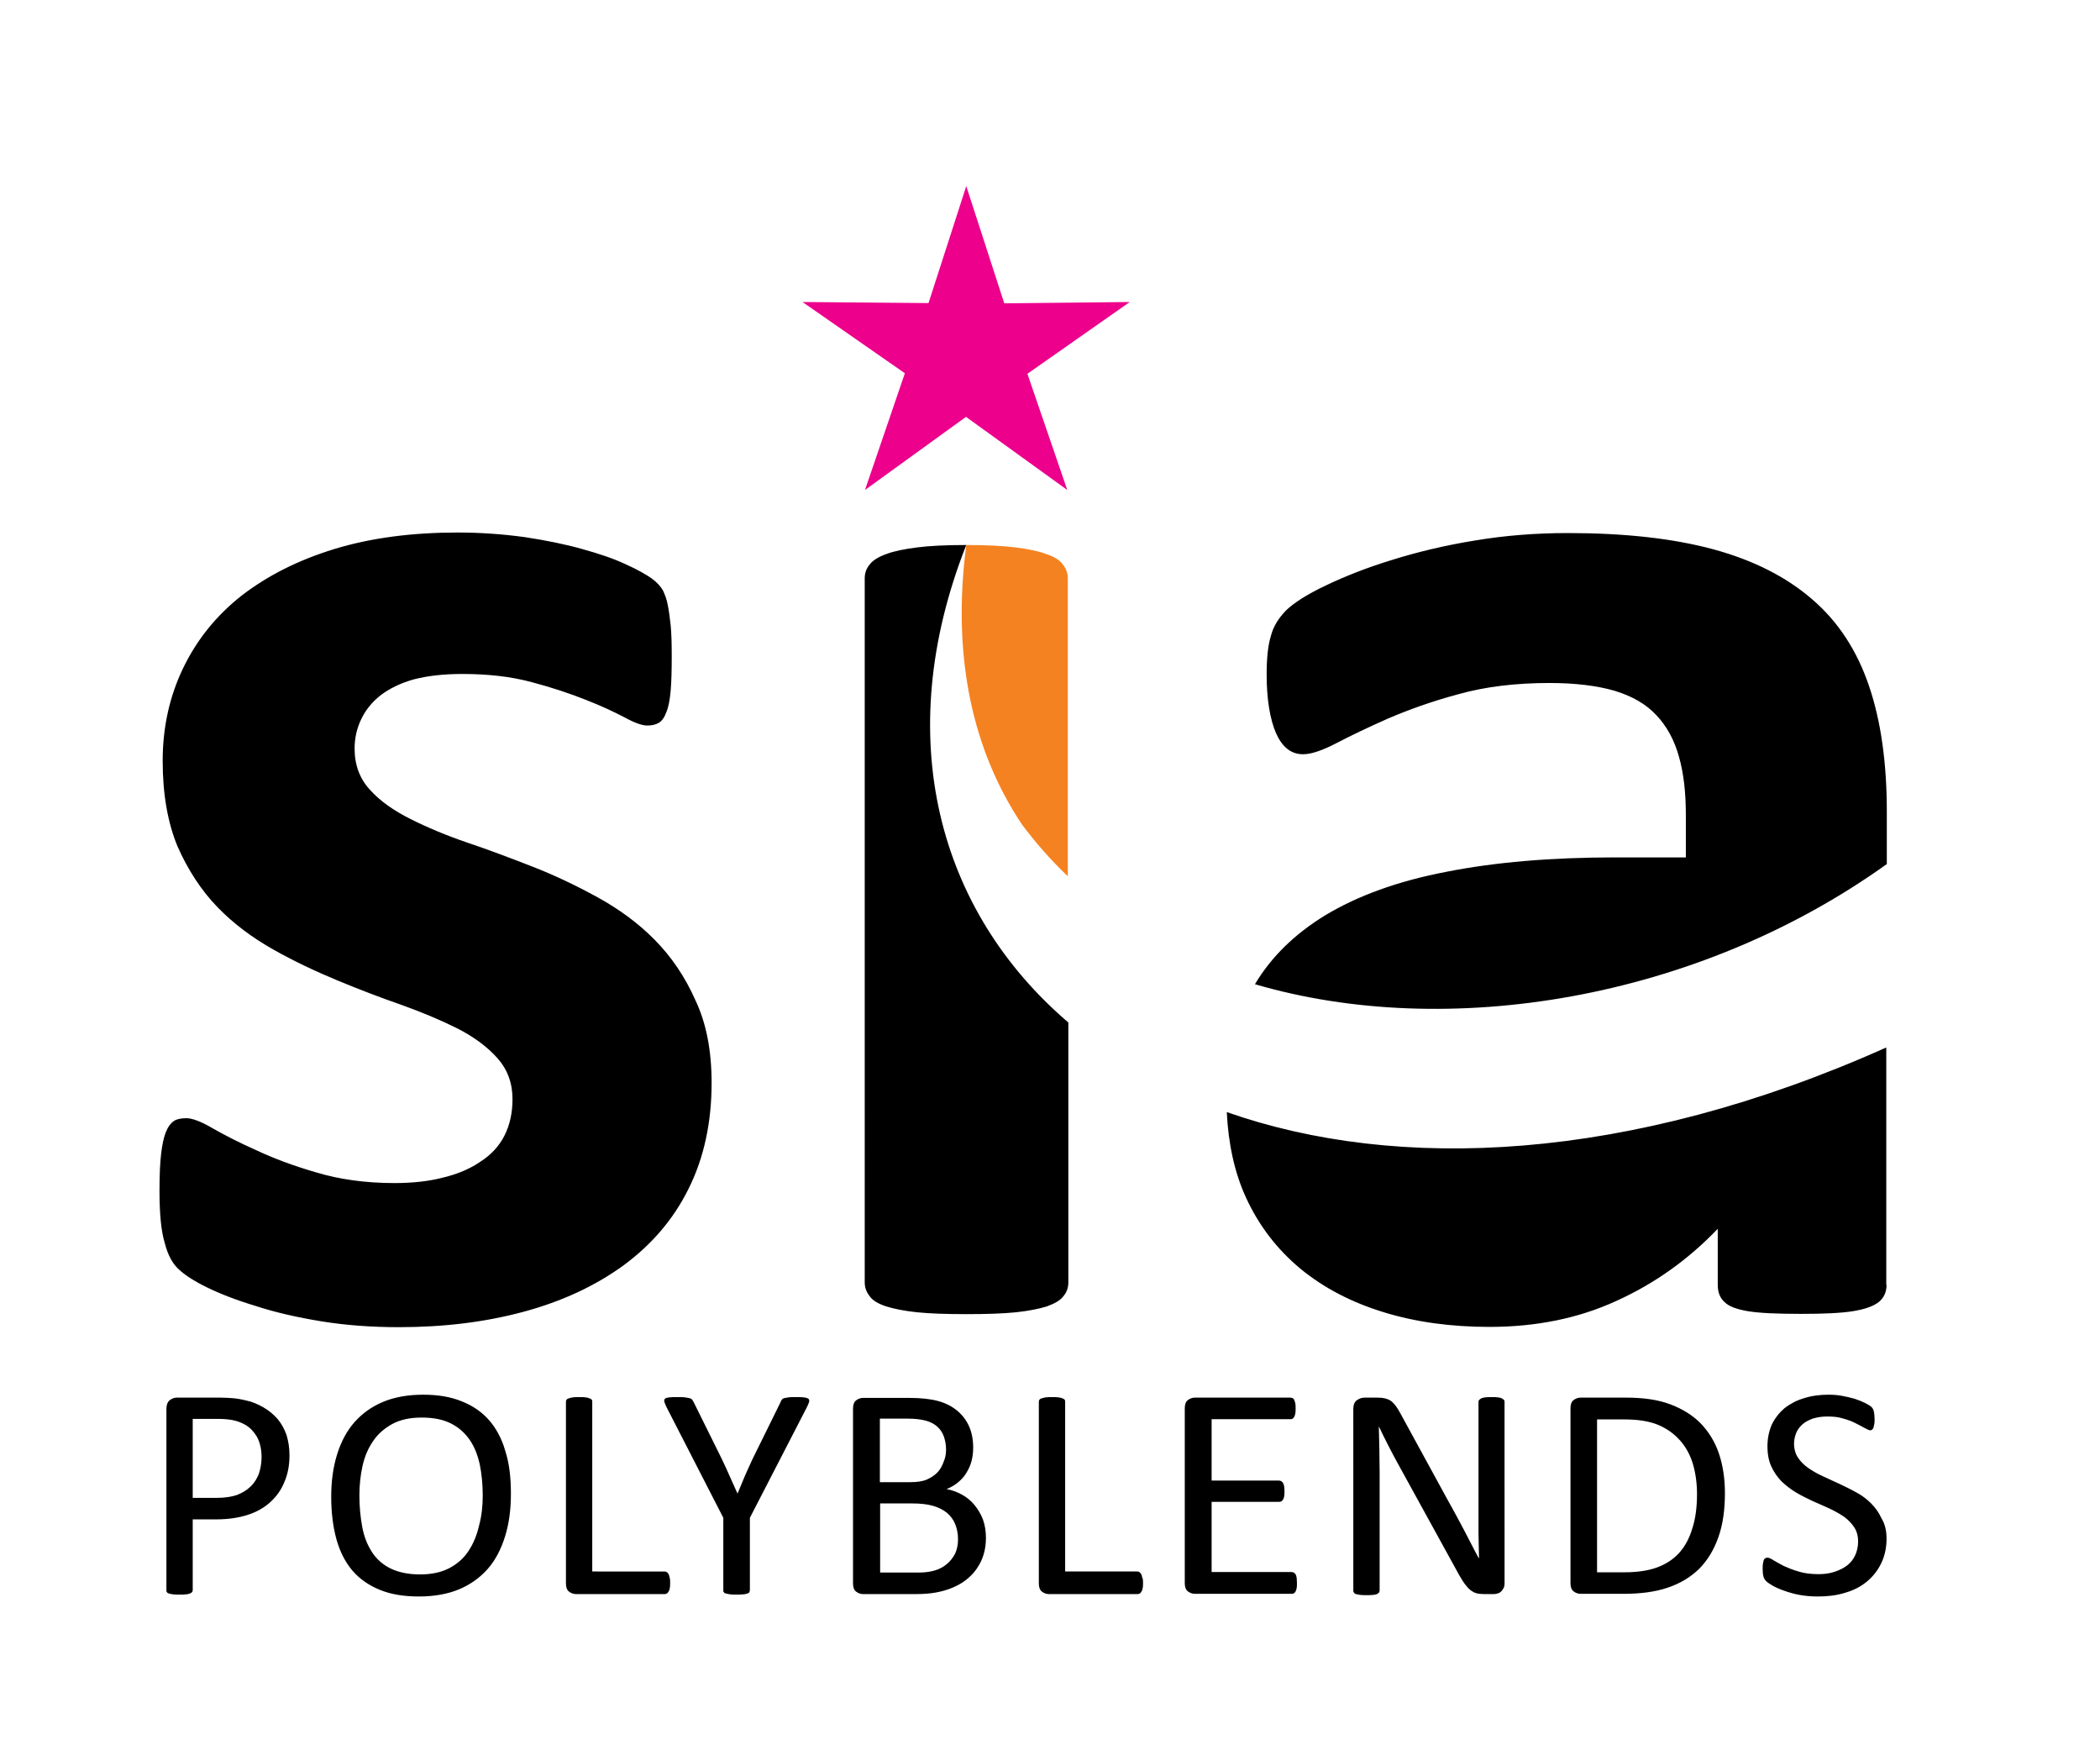
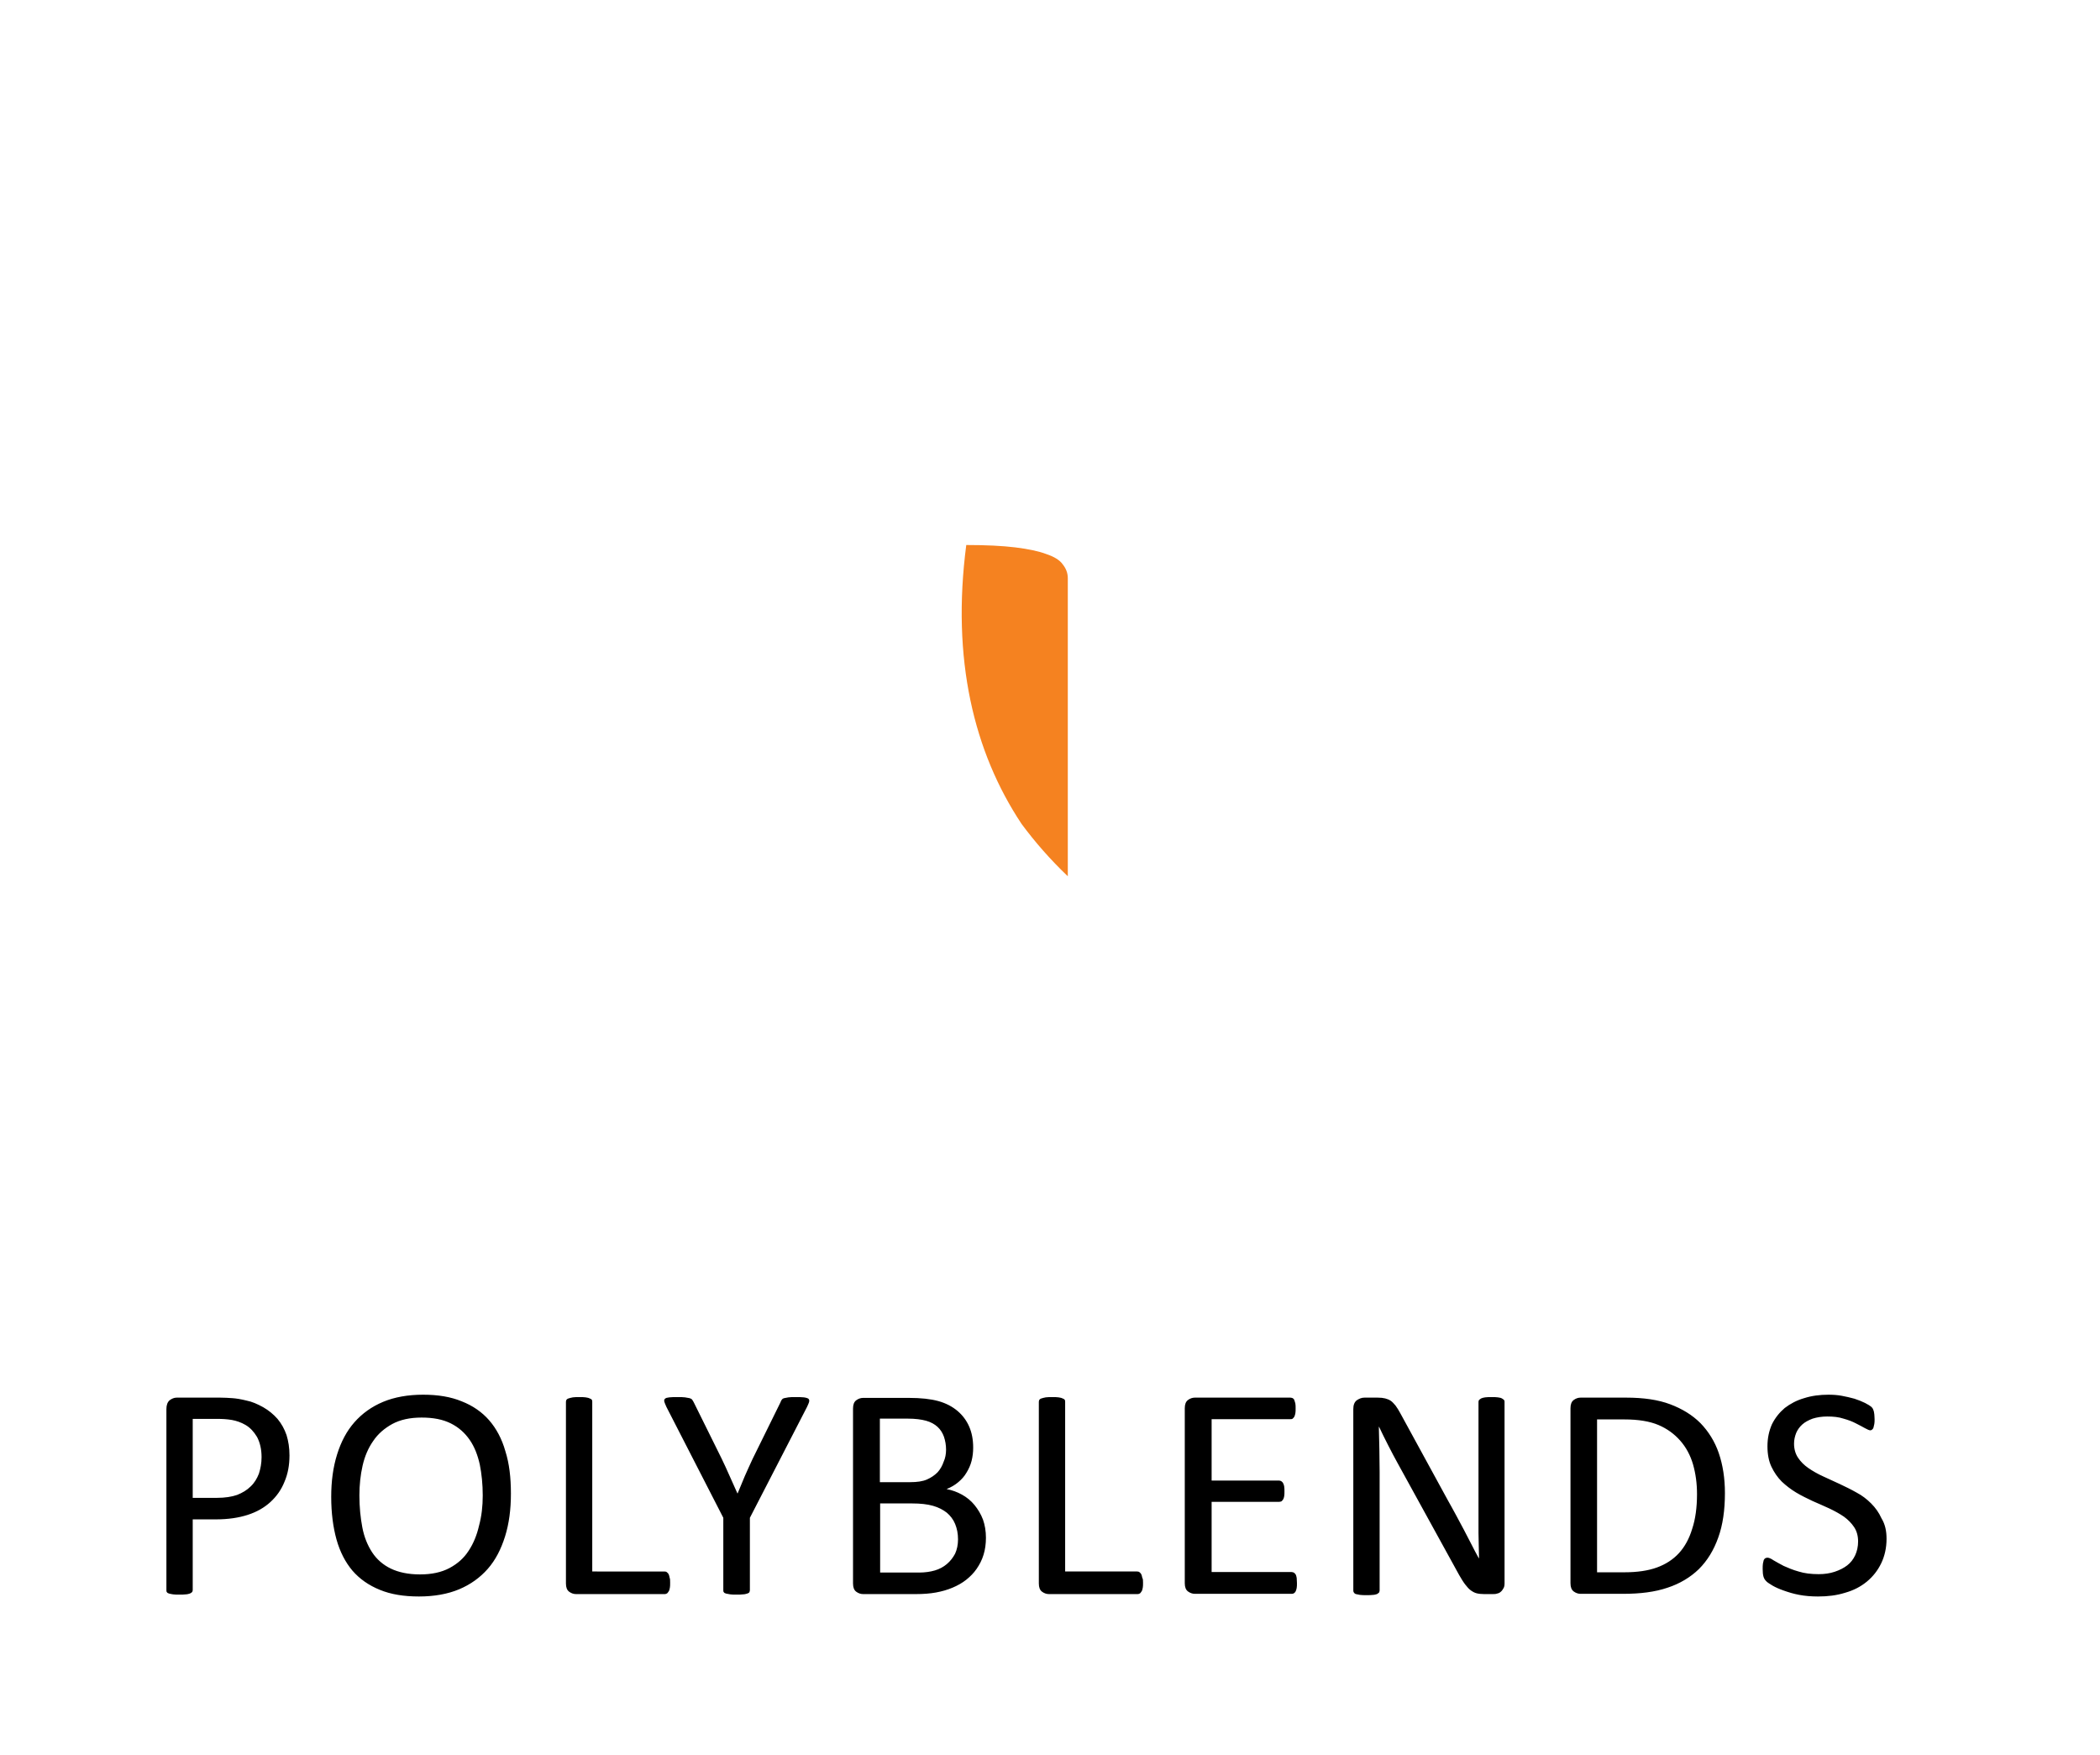
<svg xmlns="http://www.w3.org/2000/svg" version="1.1" id="Layer_1" x="0px" y="0px" viewBox="0 0 79 66" style="enable-background:new 0 0 79 66;" xml:space="preserve">
  <style type="text/css">
	.st0{fill:#F58220;}
	.st1{fill-rule:evenodd;clip-rule:evenodd;fill:#EC008C;}
</style>
  <g>
-     <path d="M47.21,37.02c0.62-1.04,1.5-1.89,2.64-2.59c1.23-0.74,2.74-1.29,4.57-1.64c1.82-0.36,3.94-0.54,6.35-0.54h2.65v-1.6   c0-0.83-0.08-1.56-0.26-2.19c-0.17-0.62-0.46-1.15-0.85-1.56c-0.39-0.42-0.92-0.72-1.58-0.92c-0.66-0.19-1.48-0.29-2.44-0.29   c-1.28,0-2.42,0.14-3.42,0.42c-1.01,0.27-1.89,0.59-2.66,0.92c-0.77,0.34-1.41,0.65-1.93,0.92c-0.52,0.27-0.94,0.42-1.26,0.42   c-0.23,0-0.43-0.07-0.59-0.2c-0.18-0.14-0.32-0.35-0.43-0.6c-0.11-0.25-0.2-0.58-0.26-0.95c-0.06-0.38-0.09-0.79-0.09-1.24   c0-0.62,0.05-1.11,0.16-1.46c0.09-0.36,0.29-0.67,0.57-0.96c0.29-0.28,0.78-0.6,1.5-0.94c0.71-0.34,1.54-0.67,2.49-0.96   c0.96-0.3,2-0.55,3.12-0.73c1.13-0.19,2.3-0.28,3.49-0.28c2.13,0,3.95,0.2,5.47,0.61c1.51,0.41,2.75,1.04,3.72,1.88   c0.98,0.84,1.69,1.93,2.14,3.26c0.45,1.32,0.67,2.9,0.67,4.72v1.98C63.84,37.62,54.44,39.14,47.21,37.02L47.21,37.02z M70.97,48.33   c0,0.27-0.1,0.49-0.3,0.65c-0.21,0.16-0.53,0.27-0.97,0.34c-0.44,0.07-1.08,0.1-1.94,0.1c-0.91,0-1.58-0.03-2-0.1   c-0.42-0.07-0.72-0.18-0.88-0.34c-0.18-0.16-0.26-0.38-0.26-0.65v-2.11c-1.12,1.17-2.39,2.07-3.83,2.72   c-1.42,0.65-3.01,0.97-4.76,0.97c-1.43,0-2.77-0.18-3.97-0.55c-1.21-0.37-2.25-0.91-3.13-1.63c-0.88-0.73-1.57-1.62-2.06-2.69   c-0.43-0.94-0.66-2.01-0.72-3.21c6.41,2.25,15.11,1.91,24.81-2.43V48.33L70.97,48.33z M26.77,40.73c0,1.5-0.29,2.83-0.87,3.99   c-0.57,1.15-1.39,2.1-2.45,2.88c-1.06,0.77-2.31,1.35-3.75,1.74c-1.45,0.39-3,0.58-4.69,0.58c-1.02,0-2-0.07-2.92-0.22   c-0.92-0.15-1.75-0.34-2.48-0.58c-0.73-0.22-1.34-0.46-1.83-0.7c-0.49-0.24-0.84-0.47-1.06-0.68c-0.23-0.21-0.41-0.54-0.52-0.98   C6.06,46.31,6,45.65,6,44.78c0-0.57,0.02-1.03,0.06-1.37c0.04-0.35,0.1-0.63,0.18-0.83c0.08-0.2,0.19-0.34,0.31-0.42   c0.11-0.07,0.27-0.1,0.46-0.1c0.22,0,0.55,0.12,0.99,0.38c0.44,0.25,0.98,0.53,1.63,0.82c0.64,0.3,1.4,0.59,2.27,0.84   c0.86,0.26,1.85,0.4,2.94,0.4c0.69,0,1.31-0.07,1.84-0.21c0.54-0.13,1.01-0.33,1.4-0.6c0.39-0.25,0.7-0.58,0.9-0.98   c0.2-0.4,0.3-0.85,0.3-1.37c0-0.6-0.19-1.11-0.56-1.53c-0.38-0.43-0.88-0.8-1.5-1.12c-0.62-0.31-1.33-0.61-2.11-0.89   c-0.78-0.27-1.59-0.58-2.41-0.92c-0.82-0.34-1.63-0.72-2.41-1.16c-0.78-0.44-1.49-0.96-2.11-1.6c-0.61-0.63-1.11-1.4-1.5-2.28   c-0.37-0.89-0.56-1.97-0.56-3.22c0-1.27,0.26-2.43,0.77-3.49c0.51-1.06,1.24-1.97,2.19-2.72c0.97-0.75,2.13-1.34,3.5-1.76   c1.38-0.42,2.92-0.62,4.64-0.62c0.86,0,1.68,0.06,2.5,0.17c0.8,0.12,1.54,0.27,2.18,0.45c0.65,0.18,1.21,0.37,1.65,0.58   c0.45,0.2,0.77,0.39,0.97,0.53c0.2,0.15,0.33,0.29,0.42,0.45c0.07,0.15,0.14,0.32,0.18,0.54c0.04,0.2,0.08,0.47,0.11,0.77   c0.03,0.3,0.04,0.69,0.04,1.15c0,0.54-0.01,0.97-0.04,1.31c-0.03,0.34-0.08,0.61-0.16,0.8c-0.07,0.2-0.17,0.34-0.29,0.41   c-0.12,0.07-0.27,0.1-0.43,0.1c-0.19,0-0.48-0.1-0.86-0.31c-0.38-0.2-0.87-0.43-1.46-0.66c-0.58-0.23-1.26-0.46-2.02-0.66   c-0.77-0.21-1.64-0.31-2.62-0.31c-0.7,0-1.3,0.07-1.81,0.2c-0.51,0.14-0.93,0.35-1.26,0.6c-0.32,0.25-0.57,0.56-0.73,0.9   c-0.17,0.35-0.25,0.72-0.25,1.11c0,0.62,0.2,1.14,0.58,1.55c0.38,0.42,0.89,0.78,1.53,1.1c0.62,0.31,1.35,0.62,2.15,0.89   c0.8,0.27,1.62,0.58,2.44,0.9c0.82,0.32,1.64,0.71,2.44,1.15c0.8,0.44,1.53,0.97,2.15,1.6c0.63,0.64,1.14,1.39,1.53,2.27   C26.57,38.48,26.77,39.52,26.77,40.73L26.77,40.73z M36.35,20.5c-2.85,7.23-1.06,13.77,3.84,17.96v9.78c0,0.19-0.06,0.37-0.19,0.52   c-0.11,0.15-0.32,0.27-0.62,0.38c-0.29,0.09-0.69,0.17-1.16,0.22c-0.49,0.05-1.11,0.07-1.86,0.07s-1.37-0.02-1.86-0.07   c-0.48-0.05-0.87-0.13-1.16-0.22c-0.3-0.1-0.51-0.22-0.62-0.38c-0.12-0.15-0.19-0.32-0.19-0.52V21.75c0-0.19,0.06-0.37,0.19-0.52   c0.11-0.15,0.32-0.28,0.62-0.39c0.29-0.11,0.69-0.19,1.16-0.25C34.97,20.53,35.6,20.5,36.35,20.5L36.35,20.5z" />
    <path class="st0" d="M36.35,20.5c0.75,0,1.36,0.03,1.85,0.09c0.48,0.06,0.87,0.14,1.16,0.25c0.3,0.1,0.51,0.23,0.62,0.39   c0.12,0.15,0.19,0.32,0.19,0.52v11.21c-0.65-0.62-1.23-1.28-1.74-1.97C36.63,28.28,35.79,24.79,36.35,20.5L36.35,20.5z" />
-     <polygon class="st1" points="36.35,7 37.78,11.41 42.5,11.36 38.65,14.06 40.15,18.43 36.34,15.68 32.54,18.43 34.04,14.04    30.19,11.36 34.93,11.4 36.35,7  " />
    <path d="M10.89,54.74c0,0.37-0.06,0.7-0.19,1c-0.12,0.3-0.3,0.55-0.53,0.76c-0.23,0.21-0.51,0.37-0.85,0.48   c-0.34,0.11-0.74,0.17-1.21,0.17H7.25v2.66c0,0.03-0.01,0.06-0.03,0.08c-0.02,0.02-0.05,0.04-0.08,0.05   c-0.04,0.01-0.09,0.03-0.15,0.03c-0.07,0.01-0.15,0.01-0.24,0.01c-0.1,0-0.18,0-0.24-0.01c-0.06-0.01-0.12-0.02-0.15-0.03   c-0.04-0.01-0.07-0.03-0.08-0.05c-0.02-0.02-0.02-0.05-0.02-0.08V53c0-0.15,0.04-0.26,0.12-0.33c0.08-0.06,0.17-0.1,0.27-0.1h1.62   c0.16,0,0.32,0.01,0.47,0.02c0.15,0.01,0.33,0.04,0.53,0.09c0.21,0.04,0.41,0.13,0.63,0.25c0.21,0.12,0.39,0.27,0.54,0.44   c0.15,0.18,0.26,0.38,0.34,0.61C10.85,54.21,10.89,54.46,10.89,54.74L10.89,54.74z M9.84,54.81c0-0.3-0.06-0.55-0.17-0.76   c-0.12-0.2-0.26-0.35-0.43-0.45c-0.17-0.1-0.35-0.16-0.52-0.19c-0.18-0.03-0.36-0.04-0.53-0.04H7.25v2.97h0.91   c0.3,0,0.56-0.04,0.76-0.11c0.2-0.08,0.37-0.18,0.51-0.32c0.14-0.13,0.24-0.3,0.31-0.48C9.8,55.24,9.84,55.04,9.84,54.81   L9.84,54.81z M19.22,56.18c0,0.6-0.07,1.13-0.22,1.61c-0.15,0.48-0.36,0.89-0.65,1.22c-0.29,0.33-0.65,0.59-1.08,0.77   c-0.43,0.18-0.94,0.27-1.51,0.27c-0.57,0-1.06-0.08-1.47-0.25c-0.42-0.17-0.76-0.41-1.03-0.72c-0.27-0.32-0.47-0.71-0.6-1.17   c-0.13-0.47-0.2-1-0.2-1.61c0-0.58,0.07-1.11,0.22-1.59c0.15-0.48,0.36-0.88,0.65-1.21c0.29-0.33,0.65-0.59,1.08-0.77   c0.43-0.18,0.94-0.27,1.51-0.27c0.56,0,1.04,0.08,1.45,0.25c0.41,0.16,0.76,0.4,1.03,0.71c0.27,0.31,0.48,0.7,0.61,1.16   C19.16,55.05,19.22,55.58,19.22,56.18L19.22,56.18z M18.16,56.25c0-0.42-0.04-0.81-0.11-1.16c-0.08-0.36-0.2-0.67-0.38-0.93   c-0.18-0.26-0.41-0.47-0.71-0.62c-0.3-0.15-0.66-0.22-1.1-0.22c-0.44,0-0.8,0.08-1.1,0.24c-0.29,0.16-0.54,0.37-0.72,0.64   c-0.19,0.27-0.32,0.58-0.4,0.93c-0.08,0.35-0.12,0.73-0.12,1.12c0,0.43,0.04,0.83,0.11,1.2c0.07,0.37,0.2,0.68,0.37,0.94   c0.17,0.26,0.41,0.47,0.7,0.61s0.66,0.22,1.1,0.22c0.44,0,0.81-0.08,1.11-0.24c0.3-0.16,0.54-0.37,0.72-0.65   c0.18-0.27,0.31-0.59,0.39-0.94C18.12,57.02,18.16,56.65,18.16,56.25L18.16,56.25z M25.21,59.53c0,0.08,0,0.14-0.01,0.19   c-0.01,0.05-0.02,0.1-0.04,0.13c-0.02,0.03-0.04,0.06-0.06,0.08c-0.03,0.02-0.06,0.03-0.09,0.03h-3.34c-0.09,0-0.18-0.03-0.26-0.09   c-0.08-0.06-0.12-0.16-0.12-0.31v-6.83c0-0.03,0.01-0.06,0.02-0.08c0.02-0.02,0.04-0.04,0.08-0.05c0.04-0.01,0.09-0.03,0.16-0.04   c0.07-0.01,0.15-0.01,0.24-0.01c0.1,0,0.18,0,0.24,0.01c0.06,0.01,0.12,0.02,0.15,0.04c0.04,0.01,0.07,0.03,0.08,0.05   c0.02,0.02,0.02,0.05,0.02,0.08v6.38H25c0.04,0,0.07,0.01,0.09,0.03c0.02,0.02,0.05,0.04,0.06,0.07c0.02,0.03,0.03,0.08,0.04,0.13   C25.21,59.39,25.21,59.45,25.21,59.53L25.21,59.53z M28.21,57.09v2.72c0,0.03-0.01,0.06-0.02,0.08c-0.01,0.02-0.04,0.04-0.08,0.05   c-0.04,0.01-0.09,0.03-0.16,0.03c-0.07,0.01-0.15,0.01-0.24,0.01c-0.1,0-0.18,0-0.24-0.01c-0.06-0.01-0.12-0.02-0.16-0.03   c-0.04-0.01-0.07-0.03-0.08-0.05c-0.02-0.02-0.02-0.05-0.02-0.08v-2.72l-2.14-4.17c-0.04-0.09-0.07-0.16-0.08-0.2   c-0.01-0.05,0-0.09,0.03-0.11c0.03-0.03,0.08-0.04,0.16-0.05c0.08-0.01,0.18-0.01,0.31-0.01c0.12,0,0.21,0,0.28,0.01   c0.07,0.01,0.13,0.02,0.17,0.03c0.04,0.01,0.08,0.03,0.1,0.06c0.02,0.03,0.04,0.06,0.06,0.1l1.05,2.12c0.1,0.2,0.19,0.41,0.29,0.63   c0.1,0.22,0.2,0.44,0.3,0.67h0.01c0.09-0.22,0.18-0.43,0.27-0.65c0.1-0.22,0.19-0.43,0.29-0.64l1.05-2.13   c0.01-0.04,0.03-0.07,0.05-0.1c0.02-0.03,0.05-0.05,0.09-0.06c0.04-0.01,0.09-0.02,0.16-0.03c0.07-0.01,0.15-0.01,0.25-0.01   c0.14,0,0.25,0,0.33,0.01c0.08,0.01,0.14,0.03,0.17,0.05c0.03,0.03,0.04,0.06,0.03,0.11c-0.01,0.05-0.04,0.11-0.08,0.2L28.21,57.09   L28.21,57.09z M37.09,57.84c0,0.23-0.03,0.45-0.09,0.64c-0.06,0.2-0.15,0.37-0.26,0.53c-0.11,0.16-0.24,0.29-0.39,0.41   c-0.15,0.12-0.33,0.22-0.52,0.3c-0.19,0.08-0.4,0.14-0.62,0.18c-0.22,0.04-0.47,0.06-0.76,0.06h-1.98c-0.09,0-0.18-0.03-0.26-0.09   c-0.08-0.06-0.12-0.16-0.12-0.31v-6.58c0-0.15,0.04-0.25,0.12-0.31c0.08-0.06,0.17-0.09,0.26-0.09h1.72c0.45,0,0.82,0.04,1.11,0.12   c0.29,0.08,0.53,0.21,0.72,0.37c0.19,0.16,0.34,0.36,0.44,0.59c0.1,0.23,0.15,0.49,0.15,0.79c0,0.18-0.02,0.34-0.06,0.5   c-0.04,0.16-0.11,0.31-0.19,0.44c-0.08,0.14-0.19,0.26-0.31,0.36c-0.13,0.11-0.27,0.19-0.44,0.26c0.21,0.04,0.4,0.11,0.58,0.21   c0.18,0.1,0.34,0.23,0.47,0.39c0.13,0.16,0.24,0.34,0.32,0.55C37.05,57.36,37.09,57.59,37.09,57.84L37.09,57.84z M35.59,54.53   c0-0.18-0.03-0.34-0.08-0.49c-0.05-0.14-0.13-0.27-0.24-0.37c-0.11-0.1-0.25-0.18-0.43-0.23c-0.18-0.05-0.41-0.08-0.7-0.08h-1.04   v2.39h1.14c0.26,0,0.47-0.03,0.63-0.1c0.16-0.07,0.29-0.16,0.4-0.27c0.1-0.11,0.18-0.25,0.23-0.4   C35.56,54.85,35.59,54.69,35.59,54.53L35.59,54.53z M36.04,57.9c0-0.22-0.04-0.41-0.11-0.58c-0.07-0.17-0.18-0.31-0.31-0.42   c-0.14-0.11-0.31-0.2-0.52-0.26c-0.21-0.06-0.47-0.09-0.79-0.09h-1.2v2.6h1.46c0.23,0,0.43-0.03,0.6-0.08   c0.17-0.05,0.32-0.13,0.45-0.24c0.13-0.11,0.23-0.24,0.31-0.39C36,58.29,36.04,58.1,36.04,57.9L36.04,57.9z M43,59.53   c0,0.08,0,0.14-0.01,0.19c-0.01,0.05-0.02,0.1-0.04,0.13c-0.02,0.03-0.04,0.06-0.06,0.08c-0.03,0.02-0.06,0.03-0.09,0.03h-3.34   c-0.09,0-0.18-0.03-0.26-0.09c-0.08-0.06-0.12-0.16-0.12-0.31v-6.83c0-0.03,0.01-0.06,0.02-0.08c0.02-0.02,0.04-0.04,0.08-0.05   c0.04-0.01,0.09-0.03,0.16-0.04c0.07-0.01,0.15-0.01,0.24-0.01c0.1,0,0.18,0,0.24,0.01c0.06,0.01,0.12,0.02,0.15,0.04   c0.04,0.01,0.07,0.03,0.08,0.05c0.02,0.02,0.02,0.05,0.02,0.08v6.38h2.71c0.04,0,0.07,0.01,0.09,0.03   c0.02,0.02,0.05,0.04,0.06,0.07c0.02,0.03,0.03,0.08,0.04,0.13C43,59.39,43,59.45,43,59.53L43,59.53z M48.79,59.55   c0,0.07,0,0.13-0.01,0.18c-0.01,0.05-0.02,0.09-0.04,0.13c-0.02,0.03-0.04,0.06-0.07,0.07c-0.03,0.02-0.05,0.02-0.09,0.02h-3.63   c-0.09,0-0.18-0.03-0.26-0.09c-0.08-0.06-0.12-0.16-0.12-0.31v-6.58c0-0.15,0.04-0.25,0.12-0.31c0.08-0.06,0.17-0.09,0.26-0.09   h3.59c0.03,0,0.06,0.01,0.09,0.02c0.03,0.02,0.05,0.04,0.06,0.07c0.01,0.04,0.03,0.08,0.04,0.13c0.01,0.05,0.01,0.12,0.01,0.19   c0,0.07,0,0.13-0.01,0.18c-0.01,0.05-0.02,0.09-0.04,0.13c-0.02,0.03-0.04,0.05-0.06,0.07c-0.03,0.02-0.05,0.02-0.09,0.02h-2.96   v2.31h2.54c0.03,0,0.06,0.01,0.09,0.03c0.02,0.02,0.05,0.04,0.06,0.07c0.02,0.03,0.03,0.07,0.04,0.12   c0.01,0.05,0.01,0.12,0.01,0.19c0,0.07,0,0.13-0.01,0.18c-0.01,0.05-0.02,0.09-0.04,0.12c-0.02,0.03-0.04,0.05-0.06,0.07   c-0.03,0.01-0.05,0.02-0.09,0.02h-2.54v2.64h3c0.03,0,0.06,0.01,0.09,0.02c0.03,0.02,0.05,0.04,0.07,0.07   c0.02,0.03,0.03,0.08,0.04,0.13C48.78,59.41,48.79,59.47,48.79,59.55L48.79,59.55z M56.6,59.55c0,0.08-0.01,0.14-0.04,0.19   c-0.03,0.05-0.06,0.1-0.1,0.13c-0.04,0.04-0.09,0.06-0.14,0.07c-0.05,0.02-0.11,0.02-0.16,0.02h-0.33c-0.1,0-0.2-0.01-0.28-0.03   c-0.08-0.02-0.15-0.06-0.22-0.11c-0.07-0.05-0.14-0.13-0.21-0.22c-0.07-0.09-0.15-0.22-0.23-0.36l-2.31-4.2   c-0.12-0.22-0.24-0.44-0.36-0.68c-0.12-0.24-0.24-0.47-0.34-0.69h-0.01c0.01,0.27,0.01,0.55,0.02,0.84c0,0.28,0.01,0.57,0.01,0.85   v4.46c0,0.03-0.01,0.05-0.02,0.08c-0.02,0.02-0.05,0.04-0.08,0.06c-0.04,0.01-0.09,0.03-0.15,0.03c-0.06,0.01-0.15,0.01-0.24,0.01   c-0.1,0-0.18,0-0.25-0.01c-0.06-0.01-0.11-0.02-0.15-0.03c-0.04-0.01-0.06-0.03-0.08-0.06c-0.02-0.03-0.02-0.05-0.02-0.08V53   c0-0.15,0.04-0.26,0.13-0.33c0.09-0.06,0.18-0.1,0.29-0.1h0.49c0.12,0,0.21,0.01,0.29,0.03c0.08,0.02,0.15,0.05,0.21,0.09   c0.06,0.04,0.12,0.11,0.18,0.18c0.06,0.08,0.12,0.18,0.18,0.29l1.77,3.24c0.11,0.2,0.22,0.39,0.32,0.58c0.1,0.19,0.2,0.37,0.3,0.56   c0.09,0.18,0.19,0.36,0.28,0.54c0.09,0.18,0.18,0.35,0.28,0.53h0.01c-0.01-0.3-0.01-0.61-0.02-0.94c0-0.33,0-0.64,0-0.94v-4   c0-0.03,0.01-0.05,0.02-0.07c0.02-0.02,0.05-0.04,0.08-0.06c0.04-0.02,0.09-0.03,0.15-0.04c0.06-0.01,0.15-0.01,0.25-0.01   c0.09,0,0.17,0,0.23,0.01c0.07,0.01,0.12,0.02,0.15,0.04c0.04,0.02,0.06,0.04,0.08,0.06c0.02,0.02,0.02,0.05,0.02,0.07V59.55   L56.6,59.55z M64.89,56.16c0,0.64-0.08,1.2-0.25,1.67c-0.17,0.48-0.41,0.87-0.73,1.19c-0.32,0.31-0.72,0.55-1.18,0.7   c-0.47,0.16-1.02,0.23-1.67,0.23h-1.6c-0.09,0-0.18-0.03-0.26-0.09c-0.08-0.06-0.12-0.16-0.12-0.31v-6.58   c0-0.15,0.04-0.25,0.12-0.31c0.08-0.06,0.17-0.09,0.26-0.09h1.71c0.66,0,1.21,0.08,1.66,0.25c0.45,0.17,0.83,0.4,1.14,0.71   c0.3,0.31,0.54,0.69,0.69,1.13C64.81,55.1,64.89,55.6,64.89,56.16L64.89,56.16z M63.84,56.2c0-0.4-0.05-0.77-0.15-1.12   c-0.1-0.34-0.26-0.64-0.48-0.89c-0.22-0.25-0.49-0.45-0.82-0.59c-0.33-0.14-0.76-0.21-1.28-0.21h-1.03v5.75h1.03   c0.48,0,0.89-0.06,1.22-0.18c0.33-0.12,0.61-0.3,0.83-0.54c0.22-0.24,0.39-0.55,0.5-0.92C63.78,57.14,63.84,56.7,63.84,56.2   L63.84,56.2z M70.97,57.88c0,0.34-0.07,0.65-0.2,0.92c-0.13,0.27-0.31,0.5-0.54,0.69c-0.23,0.19-0.5,0.33-0.82,0.42   c-0.32,0.1-0.65,0.14-1.02,0.14c-0.25,0-0.49-0.02-0.7-0.06c-0.22-0.04-0.41-0.1-0.58-0.16c-0.17-0.06-0.31-0.12-0.43-0.19   c-0.11-0.07-0.2-0.12-0.24-0.17c-0.05-0.05-0.08-0.1-0.1-0.17c-0.02-0.07-0.03-0.16-0.03-0.28c0-0.08,0-0.15,0.01-0.21   c0.01-0.05,0.02-0.1,0.03-0.13c0.02-0.04,0.04-0.06,0.06-0.07c0.02-0.01,0.05-0.02,0.08-0.02c0.05,0,0.13,0.03,0.23,0.1   c0.1,0.06,0.23,0.13,0.38,0.21c0.16,0.07,0.34,0.15,0.56,0.21c0.22,0.07,0.47,0.1,0.76,0.1c0.22,0,0.42-0.03,0.6-0.09   c0.18-0.06,0.34-0.14,0.47-0.24c0.13-0.1,0.23-0.23,0.3-0.38c0.07-0.15,0.11-0.33,0.11-0.52c0-0.21-0.05-0.39-0.15-0.54   c-0.1-0.15-0.23-0.28-0.38-0.39c-0.16-0.11-0.34-0.21-0.55-0.31c-0.21-0.09-0.41-0.19-0.63-0.28c-0.21-0.1-0.42-0.2-0.62-0.32   c-0.2-0.12-0.38-0.26-0.54-0.41c-0.16-0.16-0.29-0.35-0.39-0.56c-0.1-0.21-0.15-0.47-0.15-0.77c0-0.31,0.06-0.58,0.17-0.83   c0.12-0.24,0.28-0.44,0.48-0.61c0.21-0.16,0.45-0.29,0.73-0.37c0.28-0.09,0.59-0.13,0.91-0.13c0.17,0,0.34,0.01,0.5,0.04   c0.17,0.03,0.33,0.07,0.48,0.11c0.15,0.05,0.28,0.1,0.4,0.16c0.12,0.06,0.19,0.11,0.23,0.14c0.04,0.04,0.06,0.06,0.07,0.09   c0.01,0.02,0.02,0.05,0.03,0.08c0.01,0.03,0.01,0.07,0.02,0.12c0,0.04,0.01,0.1,0.01,0.18c0,0.07,0,0.13-0.01,0.18   c-0.01,0.05-0.02,0.1-0.03,0.13c-0.01,0.04-0.03,0.06-0.05,0.08c-0.02,0.02-0.05,0.03-0.07,0.03c-0.04,0-0.11-0.03-0.2-0.08   c-0.09-0.05-0.2-0.11-0.34-0.18c-0.13-0.07-0.29-0.13-0.47-0.18c-0.18-0.06-0.38-0.08-0.61-0.08c-0.21,0-0.39,0.03-0.55,0.08   c-0.16,0.06-0.29,0.13-0.39,0.22c-0.1,0.09-0.18,0.2-0.23,0.32c-0.05,0.13-0.08,0.26-0.08,0.4c0,0.2,0.05,0.38,0.15,0.53   c0.1,0.15,0.23,0.28,0.39,0.39c0.16,0.11,0.35,0.22,0.55,0.31c0.21,0.1,0.42,0.19,0.63,0.29c0.21,0.1,0.42,0.2,0.63,0.32   c0.21,0.11,0.39,0.25,0.55,0.41c0.16,0.16,0.29,0.34,0.39,0.56C70.92,57.34,70.97,57.59,70.97,57.88L70.97,57.88z" />
  </g>
</svg>